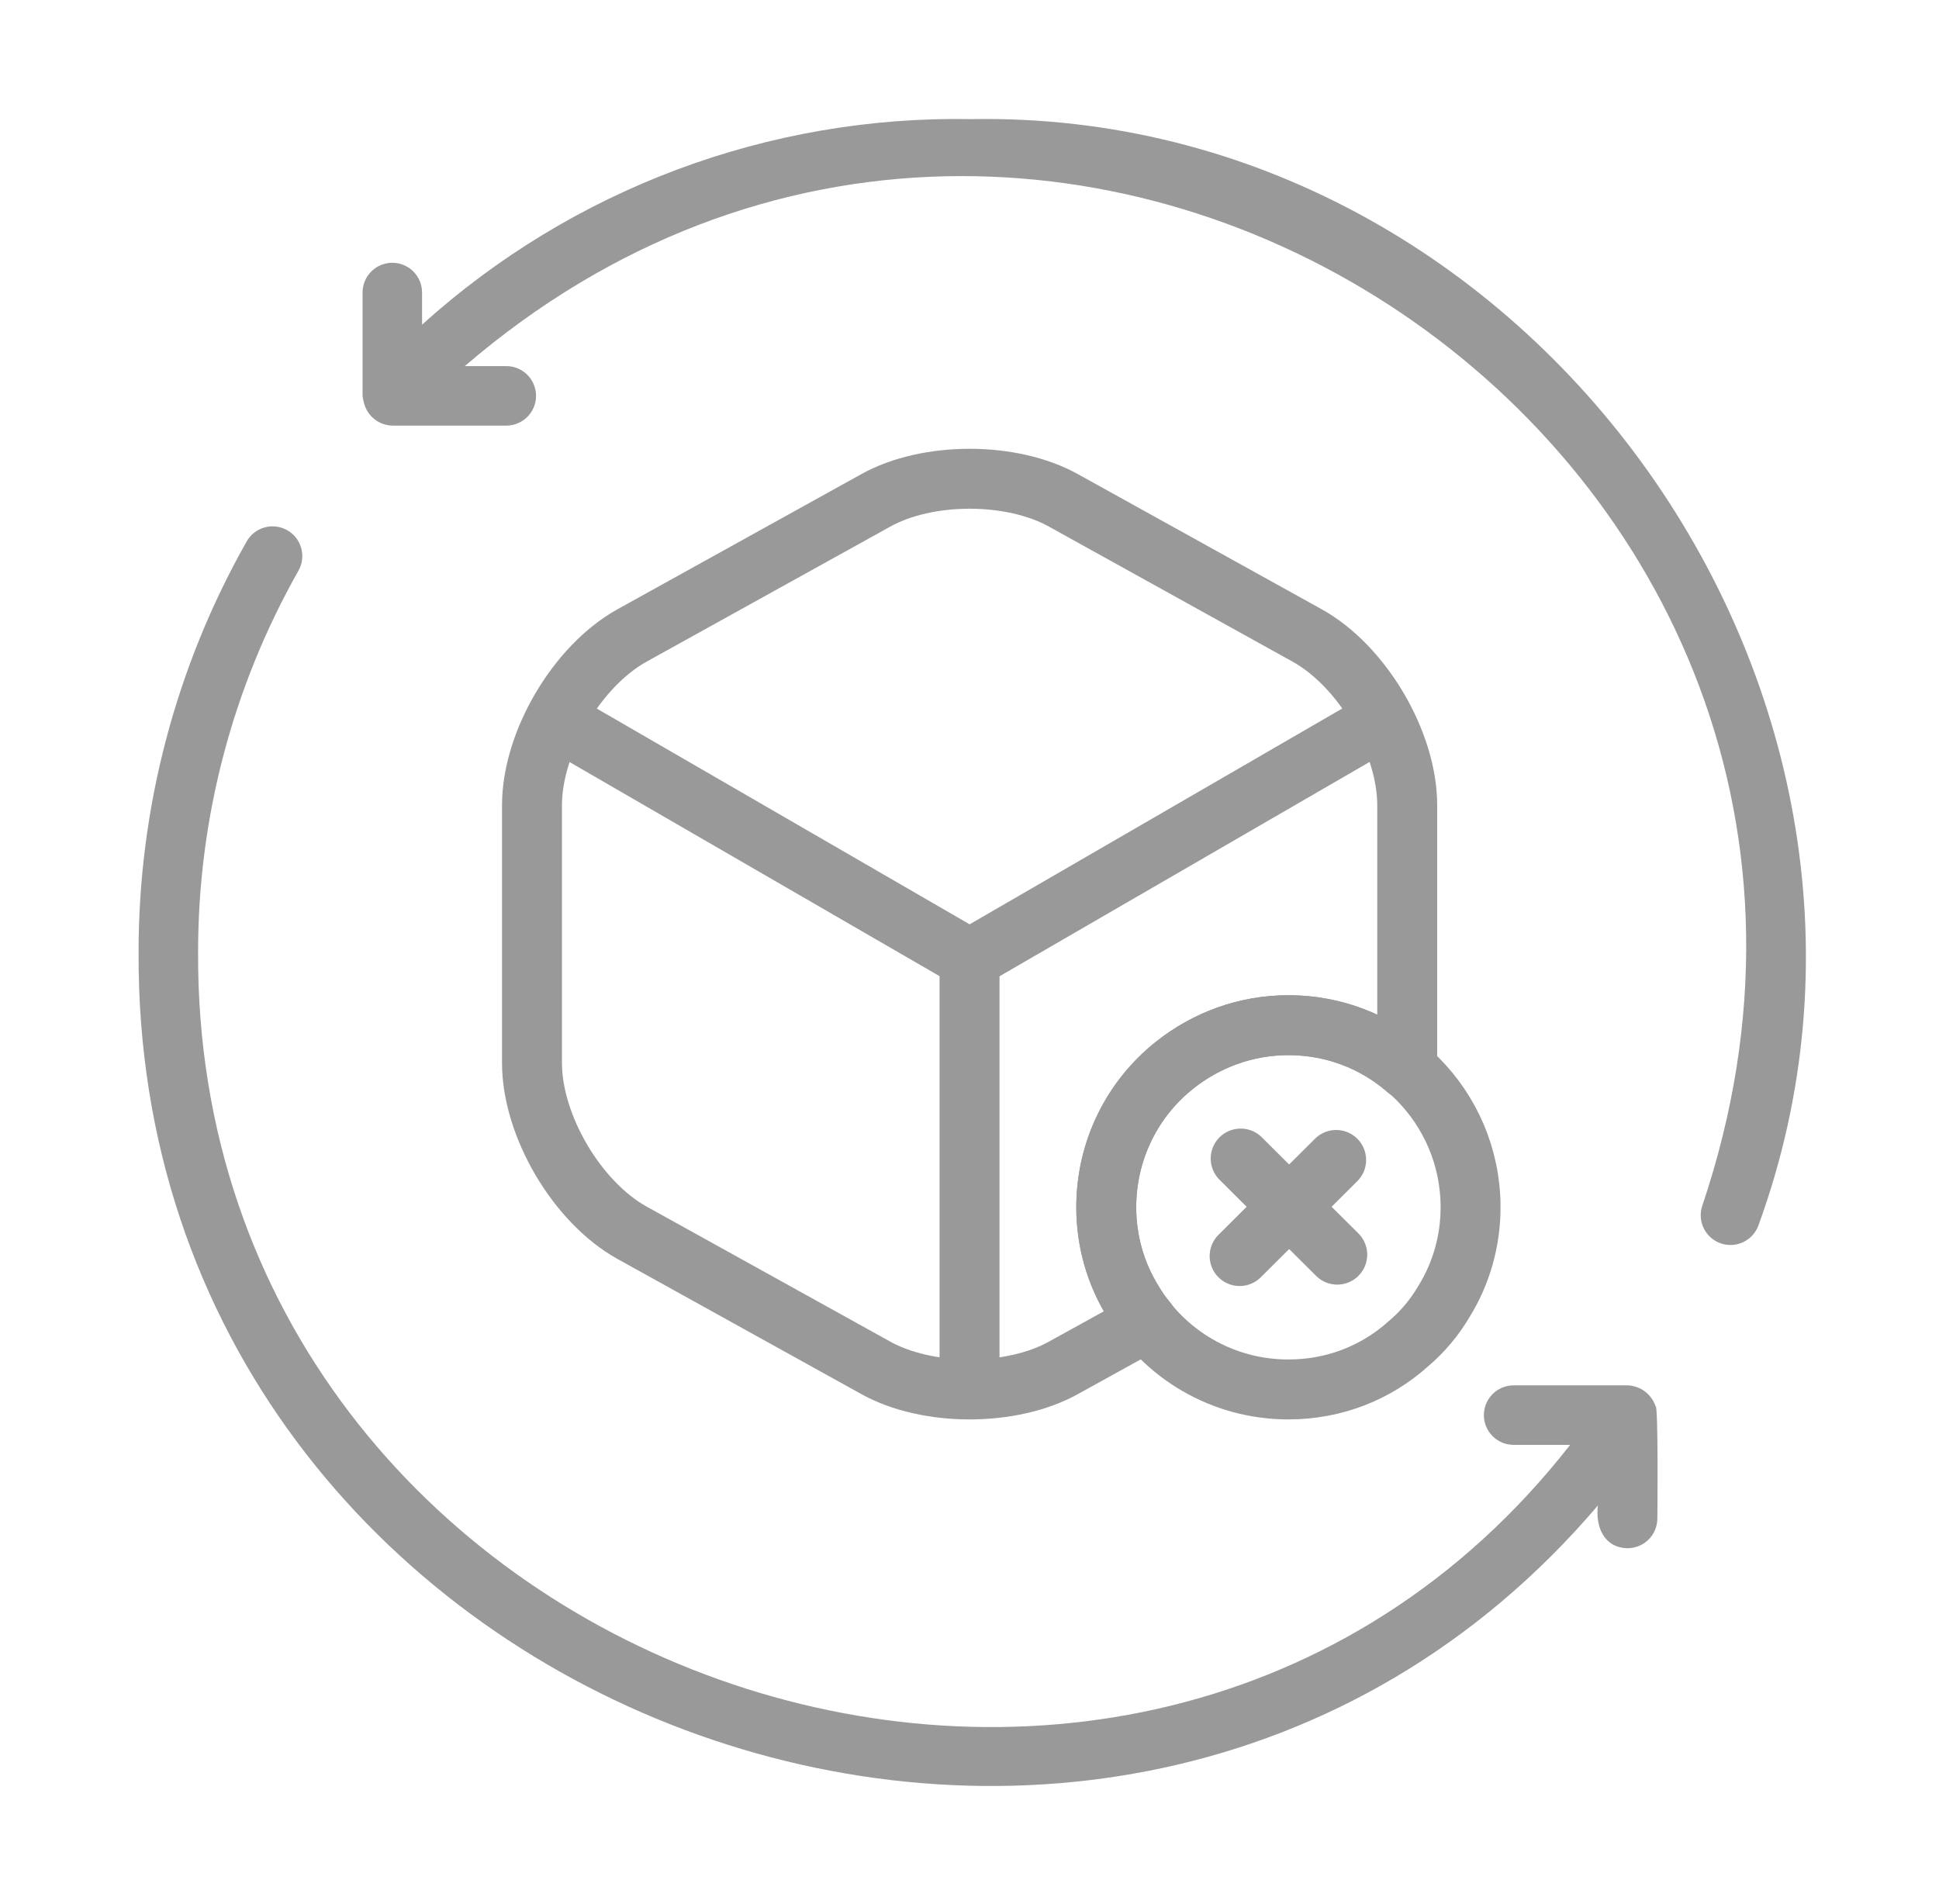
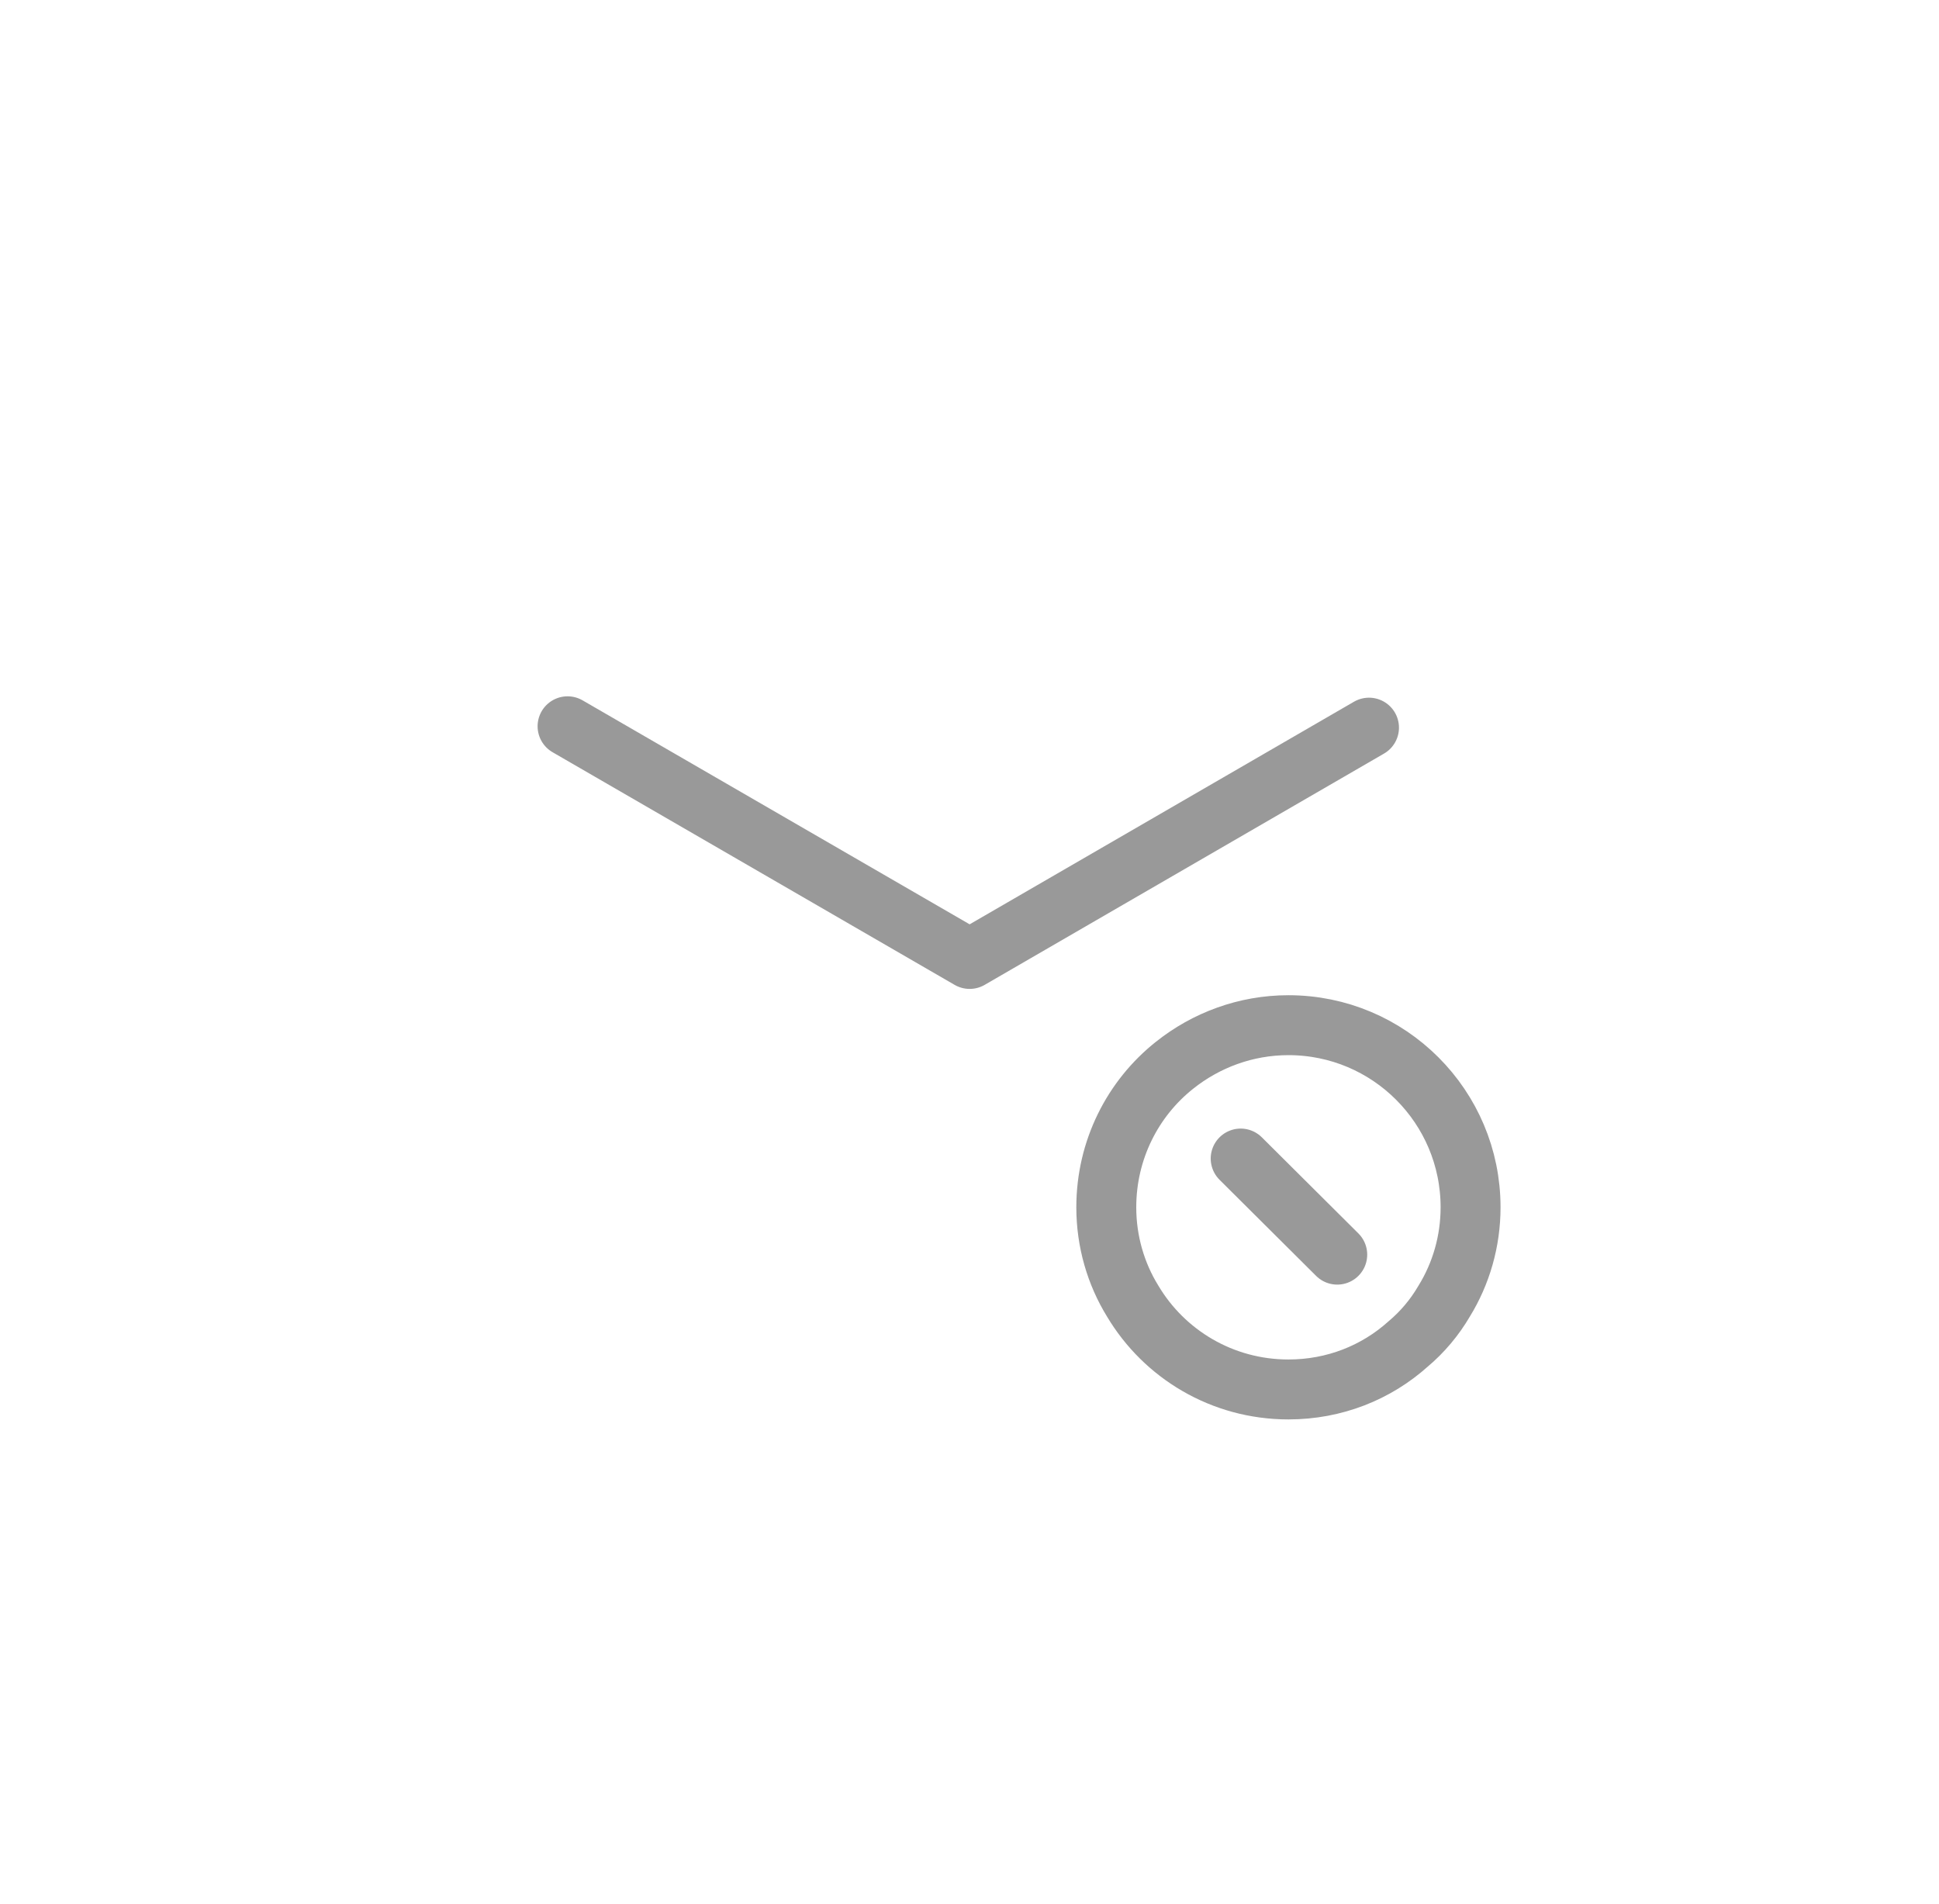
<svg xmlns="http://www.w3.org/2000/svg" width="55" height="54" viewBox="0 0 55 54" fill="none">
  <path d="M16.099 20.602L27.504 27.202L38.832 20.641" stroke="#999999" stroke-width="1.7" stroke-linecap="round" stroke-linejoin="round" />
-   <path d="M27.501 38.907V27.192" stroke="#999999" stroke-width="1.7" stroke-linecap="round" stroke-linejoin="round" />
-   <path d="M39.916 22.842V30.153C39.916 30.217 39.916 30.269 39.903 30.334C38.999 29.546 37.836 29.081 36.544 29.081C35.33 29.081 34.206 29.507 33.315 30.217C32.127 31.16 31.378 32.62 31.378 34.247C31.378 35.216 31.649 36.133 32.127 36.908C32.243 37.115 32.385 37.309 32.54 37.489L30.177 38.794C28.704 39.621 26.302 39.621 24.829 38.794L17.931 34.971C16.369 34.105 15.09 31.935 15.09 30.153V22.842C15.09 21.059 16.369 18.889 17.931 18.024L24.829 14.201C26.302 13.374 28.704 13.374 30.177 14.201L37.074 18.024C38.637 18.889 39.916 21.059 39.916 22.842Z" stroke="#999999" stroke-width="1.7" stroke-linecap="round" stroke-linejoin="round" />
  <path d="M41.713 34.247C41.713 35.216 41.442 36.133 40.964 36.908C40.693 37.373 40.344 37.786 39.944 38.122C39.039 38.936 37.851 39.414 36.547 39.414C34.661 39.414 33.02 38.406 32.129 36.908C31.651 36.133 31.38 35.216 31.38 34.247C31.38 32.62 32.129 31.16 33.317 30.217C34.209 29.507 35.332 29.081 36.547 29.081C39.401 29.081 41.713 31.393 41.713 34.247Z" stroke="#999999" stroke-width="1.7" stroke-miterlimit="10" stroke-linecap="round" stroke-linejoin="round" />
  <path d="M37.931 35.59L35.192 32.864" stroke="#999999" stroke-width="1.7" stroke-miterlimit="10" stroke-linecap="round" stroke-linejoin="round" />
-   <path d="M37.9 32.904L35.162 35.63" stroke="#999999" stroke-width="1.7" stroke-miterlimit="10" stroke-linecap="round" stroke-linejoin="round" />
-   <path d="M46.167 39.298H42.934C42.71 39.298 42.496 39.387 42.338 39.545C42.179 39.703 42.09 39.918 42.09 40.142C42.09 40.366 42.179 40.58 42.338 40.739C42.496 40.897 42.71 40.986 42.934 40.986H44.537C32.117 56.877 5.519 47.495 5.619 27.004C5.617 23.216 6.597 19.492 8.462 16.195C8.518 16.099 8.553 15.992 8.568 15.882C8.582 15.772 8.574 15.66 8.545 15.552C8.516 15.445 8.465 15.344 8.397 15.256C8.329 15.168 8.244 15.095 8.147 15.04C8.05 14.985 7.943 14.95 7.833 14.937C7.722 14.923 7.61 14.932 7.503 14.962C7.396 14.992 7.296 15.043 7.208 15.112C7.121 15.181 7.048 15.266 6.994 15.364C4.985 18.914 3.93 22.924 3.931 27.004C3.817 48.675 31.515 58.928 45.324 42.706C45.252 43.297 45.49 43.907 46.167 43.917C46.391 43.917 46.606 43.828 46.764 43.67C46.922 43.511 47.011 43.297 47.011 43.073C47.015 43.008 47.039 39.829 46.961 39.891C46.904 39.723 46.798 39.576 46.657 39.47C46.515 39.364 46.344 39.304 46.167 39.298ZM27.556 3.379C21.809 3.272 16.238 5.357 11.972 9.209V8.298C11.972 8.074 11.883 7.86 11.725 7.701C11.567 7.543 11.352 7.454 11.128 7.454C10.904 7.454 10.69 7.543 10.532 7.701C10.373 7.86 10.284 8.074 10.284 8.298V11.229C10.291 11.3 10.306 11.37 10.327 11.438C10.373 11.617 10.476 11.776 10.621 11.89C10.765 12.005 10.944 12.069 11.128 12.073H14.361C14.585 12.073 14.8 11.984 14.958 11.826C15.116 11.668 15.205 11.453 15.205 11.229C15.205 11.005 15.116 10.791 14.958 10.633C14.8 10.474 14.585 10.385 14.361 10.385H13.184C30.053 -4.11 55.465 12.937 48.283 34.21C48.214 34.42 48.231 34.649 48.329 34.847C48.427 35.045 48.599 35.197 48.808 35.27C49.017 35.342 49.246 35.33 49.446 35.235C49.645 35.141 49.8 34.971 49.877 34.764C55.331 19.824 43.506 3.098 27.556 3.379Z" fill="#999999" />
</svg>